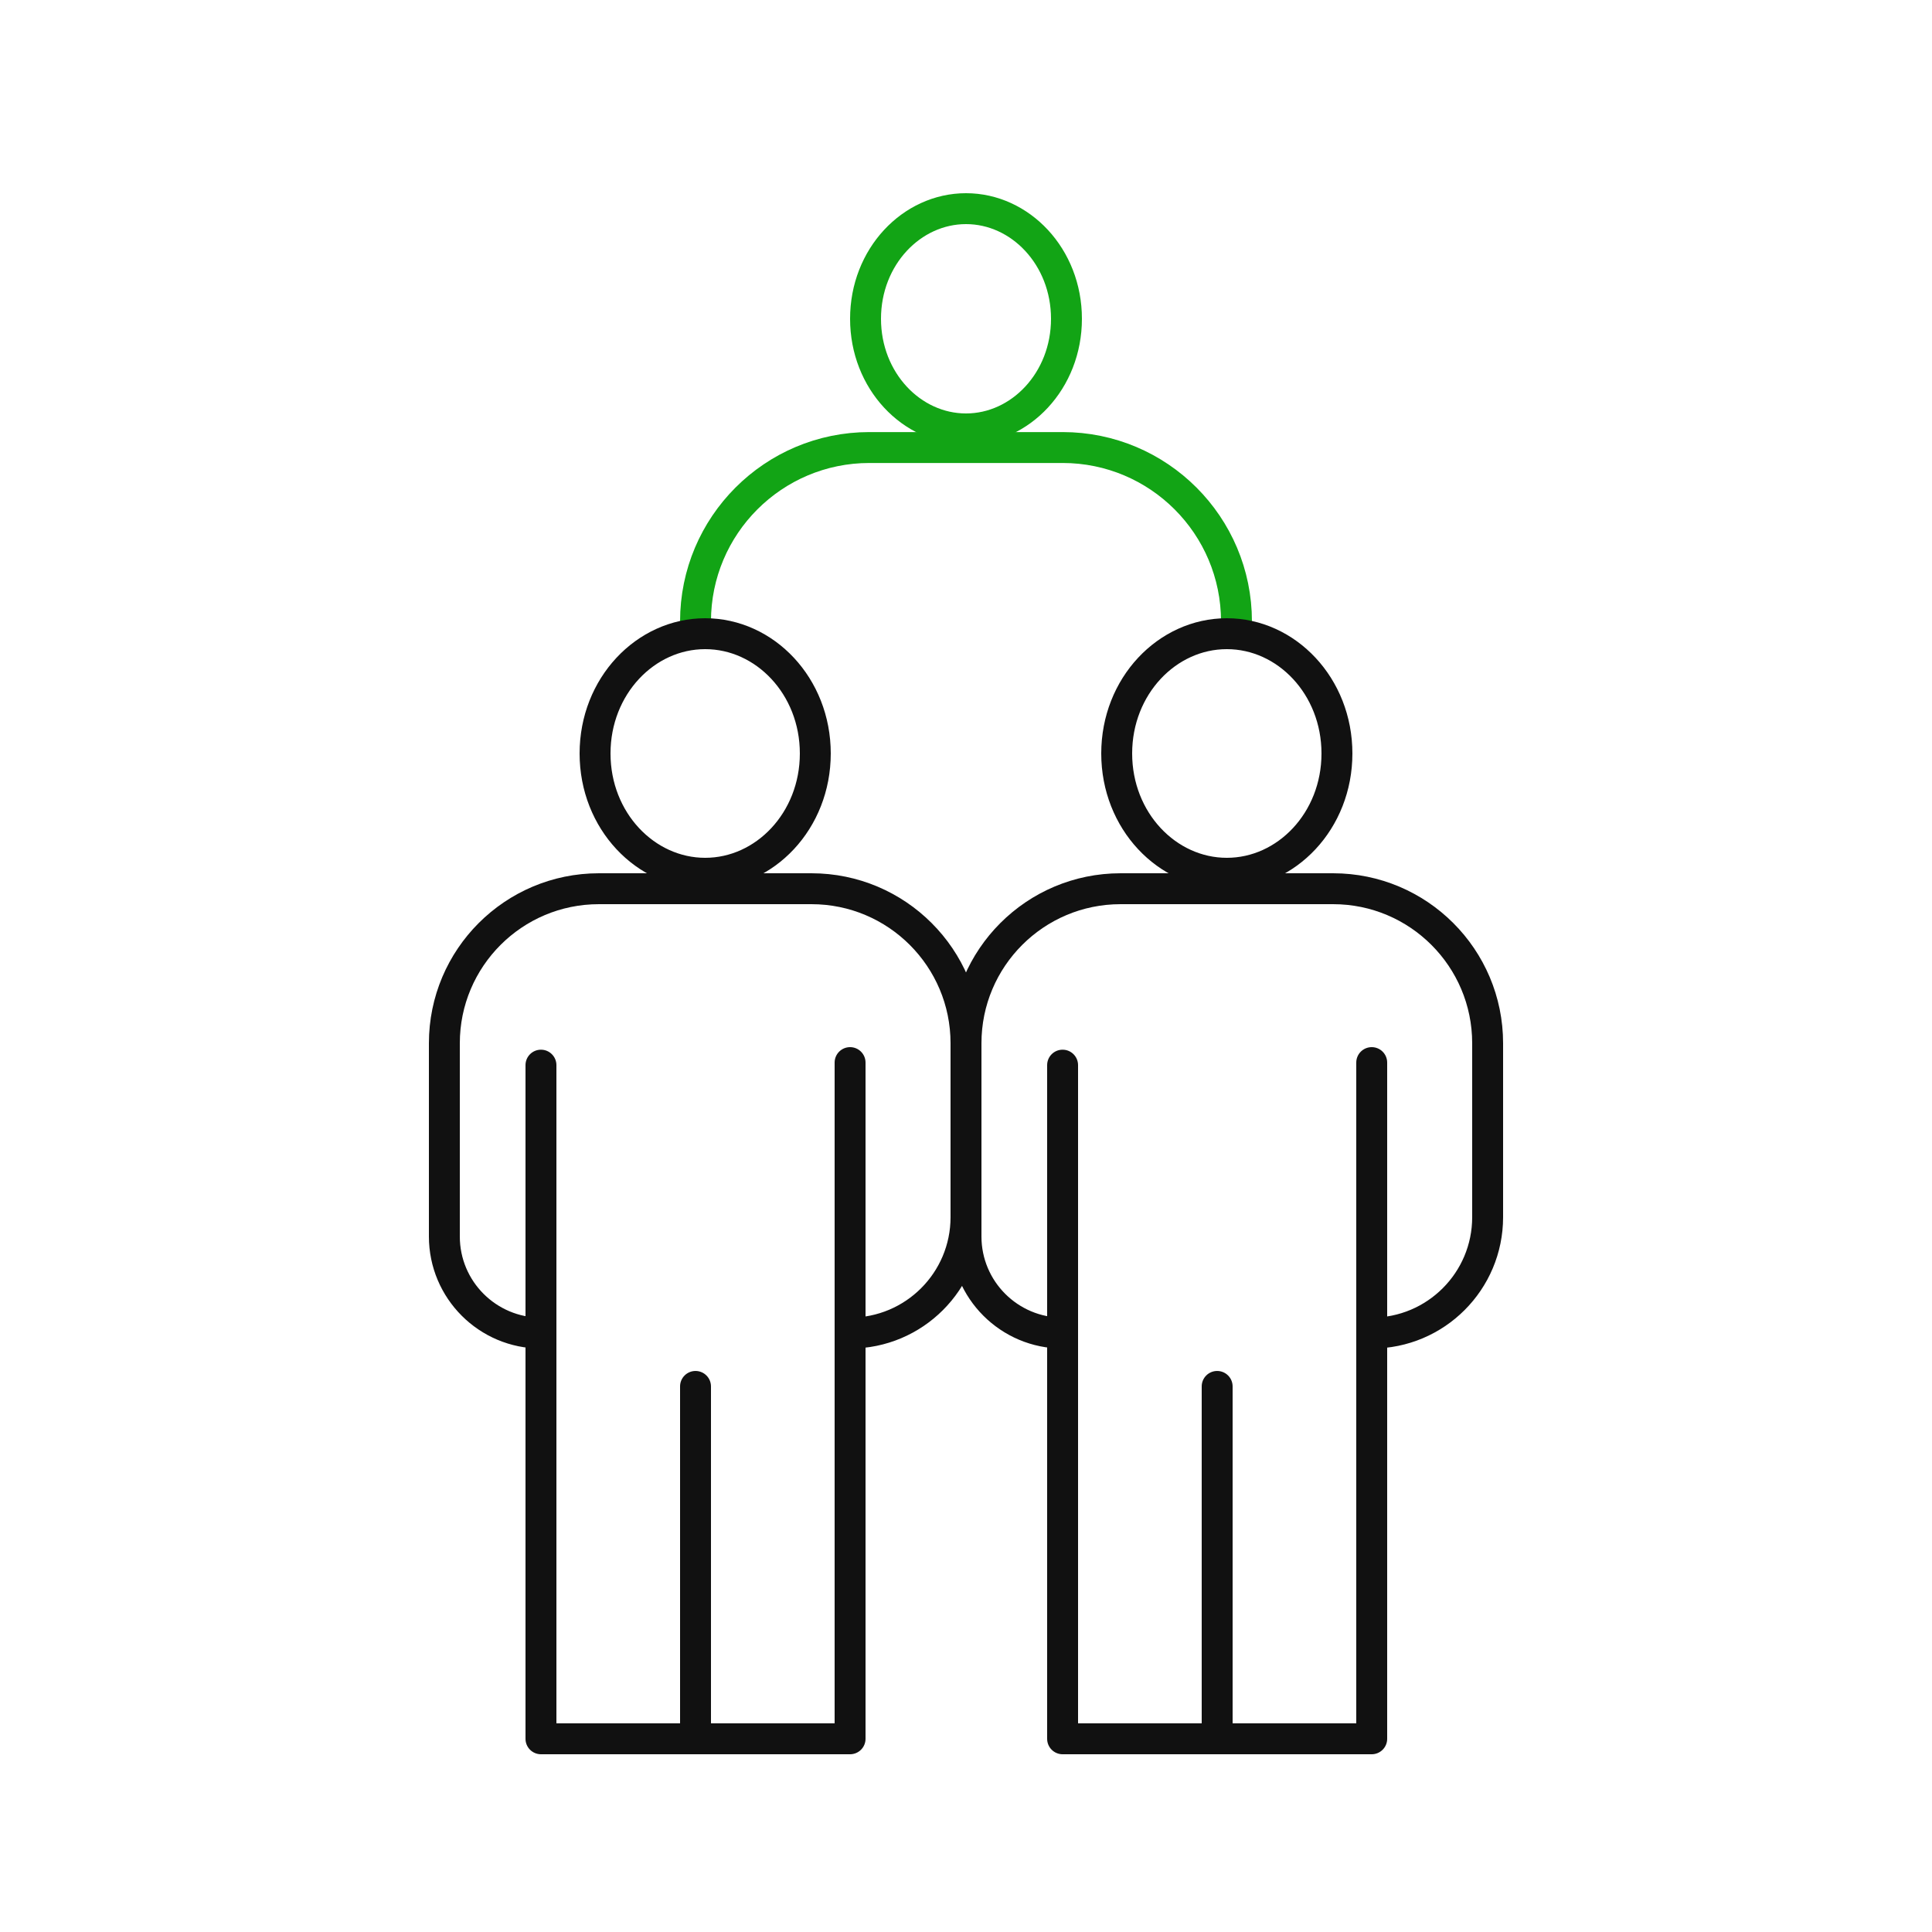
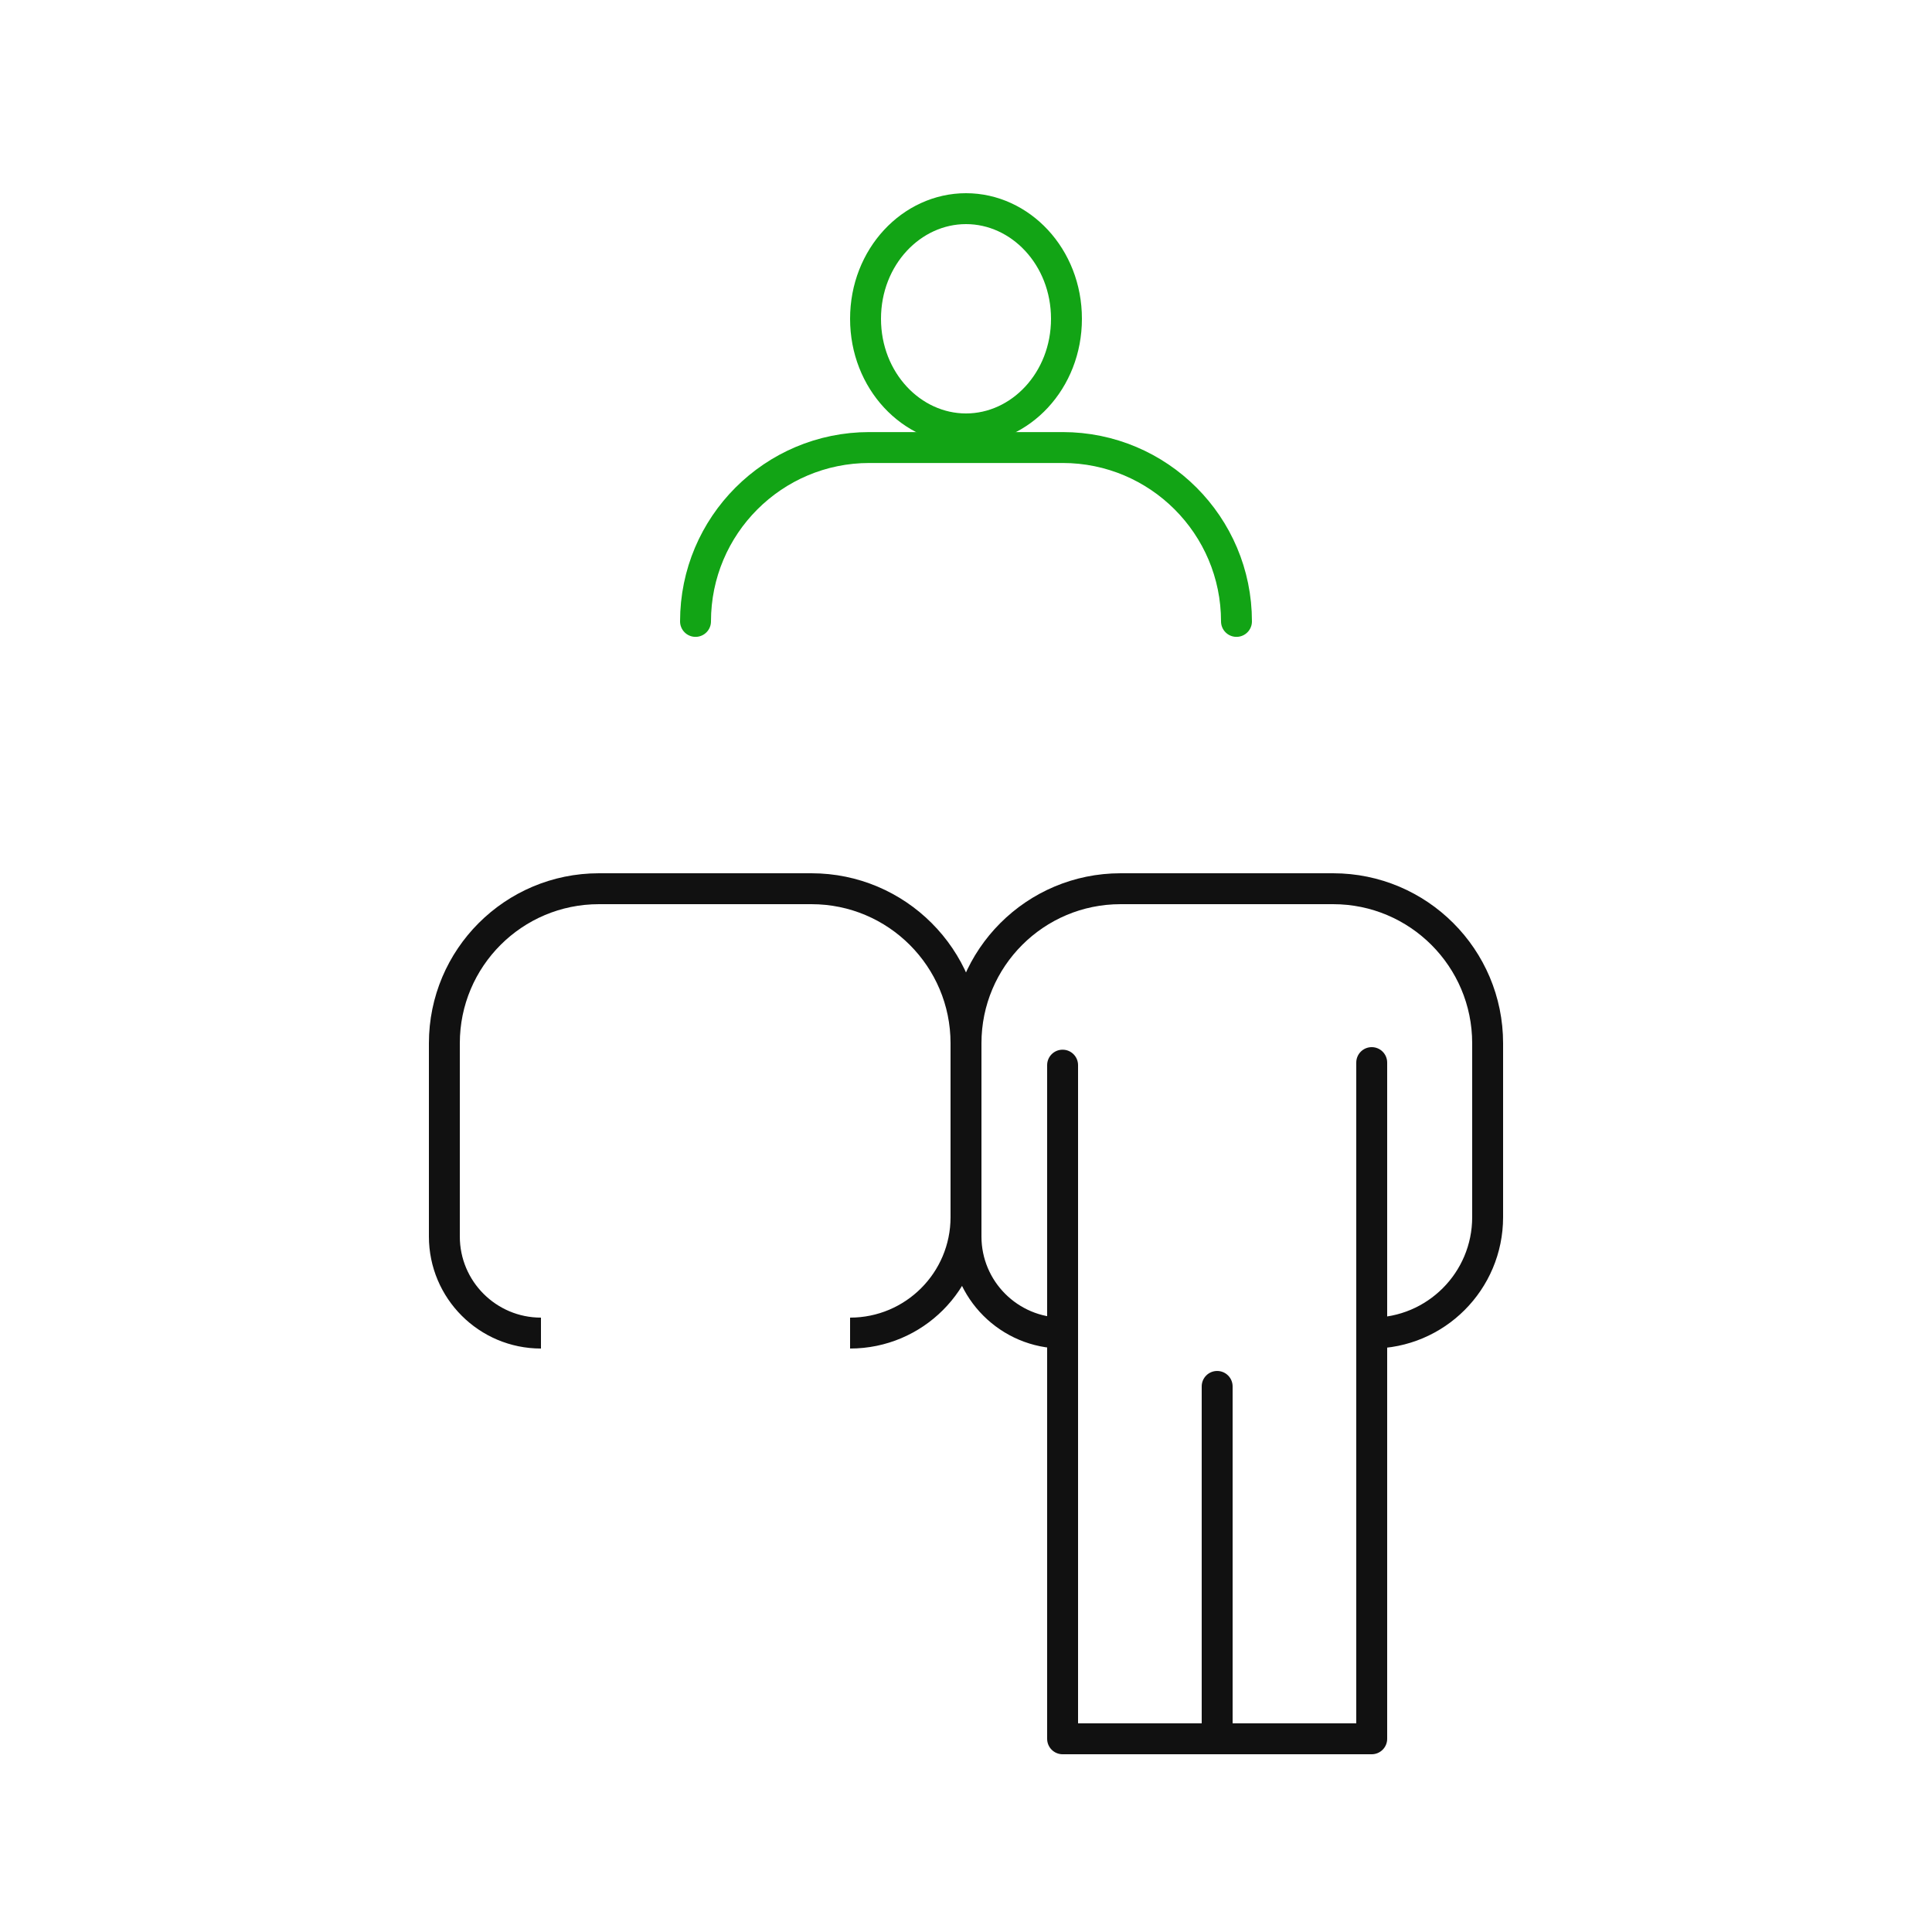
<svg xmlns="http://www.w3.org/2000/svg" width="100" height="100" viewBox="0 0 100 100" fill="none">
  <path d="M50 10.8C52.813 10.8 55.2 13.29 55.2 16.5C55.2 19.709 52.813 22.2 50 22.2C47.187 22.2 44.8 19.709 44.8 16.5C44.8 13.29 47.187 10.8 50 10.8Z" stroke="#12A415" stroke-width="1.6" />
  <path d="M36 32.164V32.164C36 27.194 40.029 23.164 45 23.164H55C59.971 23.164 64 27.194 64 32.164V32.164" stroke="#12A415" stroke-width="1.6" stroke-linecap="round" />
-   <path d="M28.8 55.132C28.8 54.69 28.442 54.332 28 54.332C27.558 54.332 27.2 54.69 27.2 55.132H28H28.8ZM28 90H27.2C27.2 90.442 27.558 90.8 28 90.8V90ZM44 90V90.8C44.442 90.8 44.8 90.442 44.8 90H44ZM44.8 55C44.8 54.558 44.442 54.2 44 54.2C43.558 54.2 43.2 54.558 43.2 55H44H44.8ZM36.8 71.761C36.8 71.319 36.442 70.961 36 70.961C35.558 70.961 35.2 71.319 35.2 71.761H36H36.8ZM28 55.132H27.2V90H28H28.8V55.132H28ZM44 90H44.8V55H44H43.2V90H44ZM28 90V90.8H36V90V89.2H28V90ZM36 90V90.8H44V90V89.2H36V90ZM36 71.761H35.2V90H36H36.8V71.761H36Z" fill="#111111" />
  <path d="M44 69V69C47.314 69 50 66.314 50 63V54C50 49.582 46.418 46 42 46H31C26.582 46 23 49.582 23 54V64C23 66.761 25.239 69 28 69V69" stroke="#111111" stroke-width="1.6" stroke-linejoin="round" />
-   <path d="M36.5 32.8C39.593 32.8 42.2 35.519 42.2 39C42.2 42.481 39.593 45.2 36.5 45.2C33.407 45.2 30.8 42.481 30.8 39C30.8 35.519 33.407 32.8 36.5 32.8Z" stroke="#111111" stroke-width="1.6" />
  <path d="M55.8 55.132C55.8 54.69 55.442 54.332 55 54.332C54.558 54.332 54.2 54.69 54.2 55.132H55H55.8ZM55 90H54.2C54.2 90.442 54.558 90.8 55 90.8V90ZM71 90V90.8C71.442 90.8 71.8 90.442 71.8 90H71ZM71.8 55C71.8 54.558 71.442 54.2 71 54.2C70.558 54.2 70.2 54.558 70.2 55H71H71.8ZM63.8 71.761C63.8 71.319 63.442 70.961 63 70.961C62.558 70.961 62.2 71.319 62.2 71.761H63H63.8ZM55 55.132H54.2V90H55H55.8V55.132H55ZM71 90H71.8V55H71H70.2V90H71ZM55 90V90.8H63V90V89.2H55V90ZM63 90V90.8H71V90V89.2H63V90ZM63 71.761H62.2V90H63H63.8V71.761H63Z" fill="#111111" />
  <path d="M71 69V69C74.314 69 77 66.314 77 63V54C77 49.582 73.418 46 69 46H58C53.582 46 50 49.582 50 54V64C50 66.761 52.239 69 55 69V69" stroke="#111111" stroke-width="1.6" stroke-linejoin="round" />
-   <path d="M63.5 32.8C66.593 32.8 69.2 35.519 69.2 39C69.2 42.481 66.593 45.2 63.5 45.2C60.407 45.2 57.8 42.481 57.8 39C57.8 35.519 60.407 32.8 63.5 32.8Z" stroke="#111111" stroke-width="1.6" />
</svg>